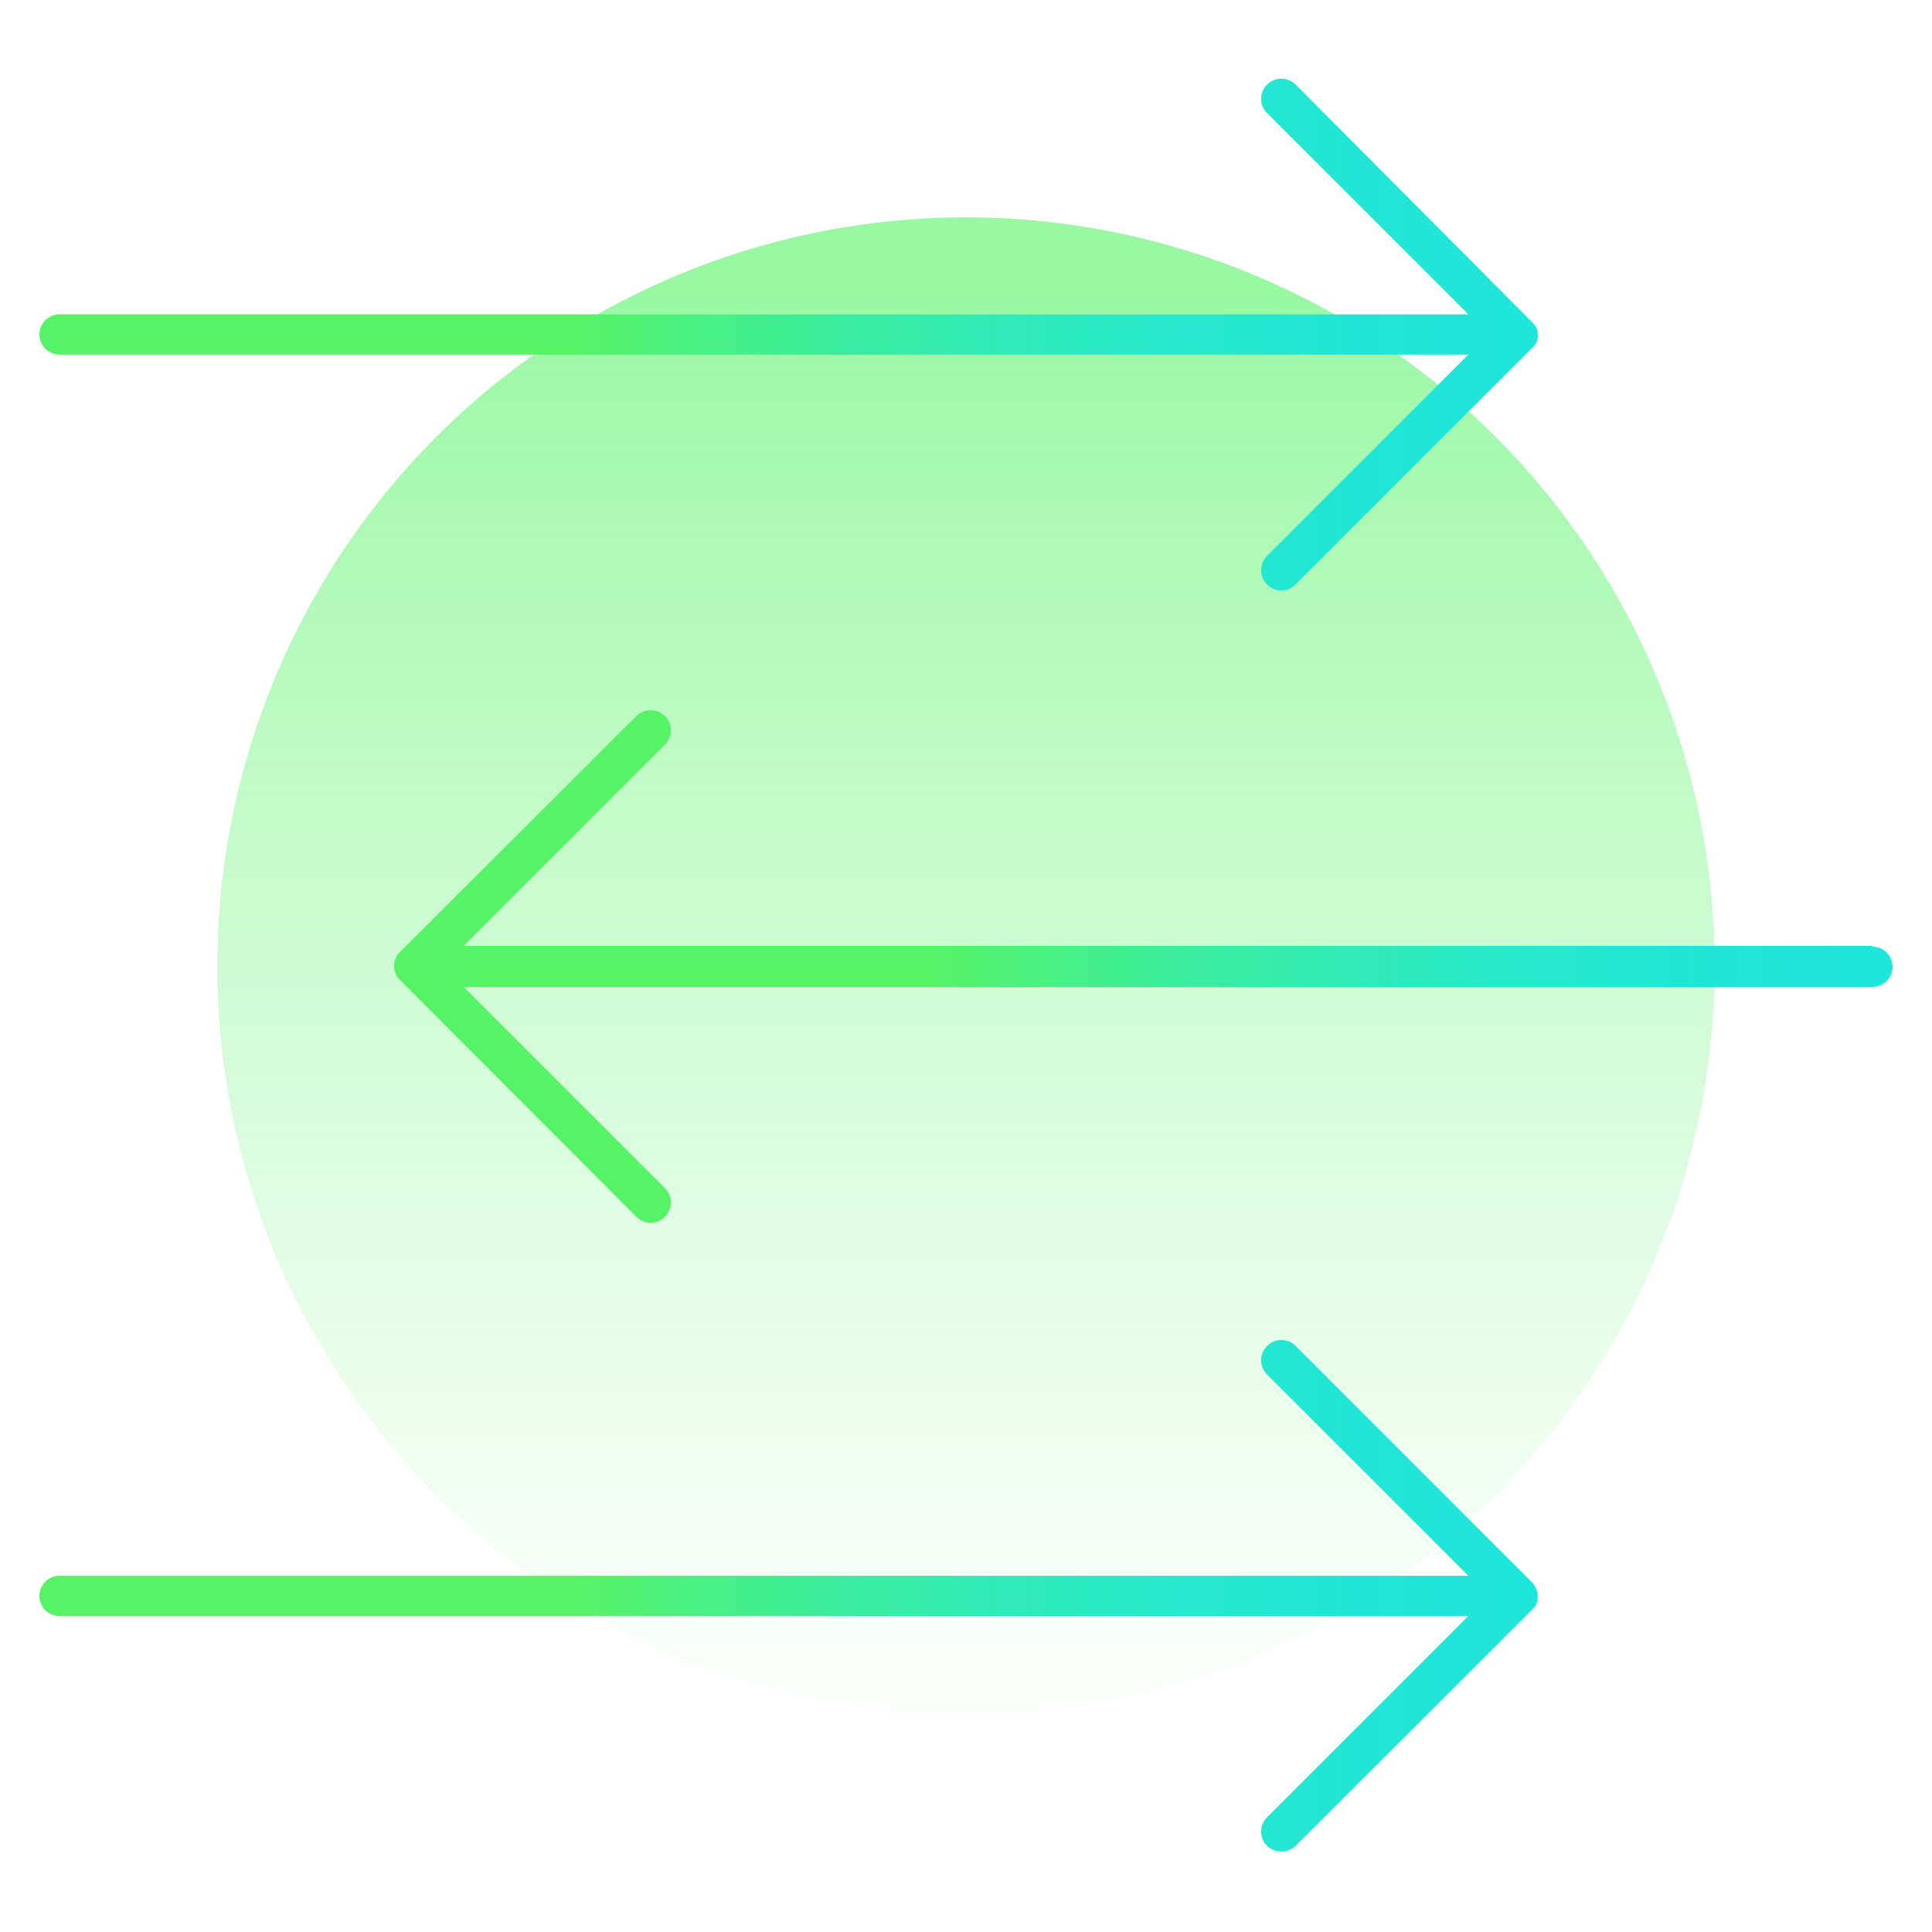
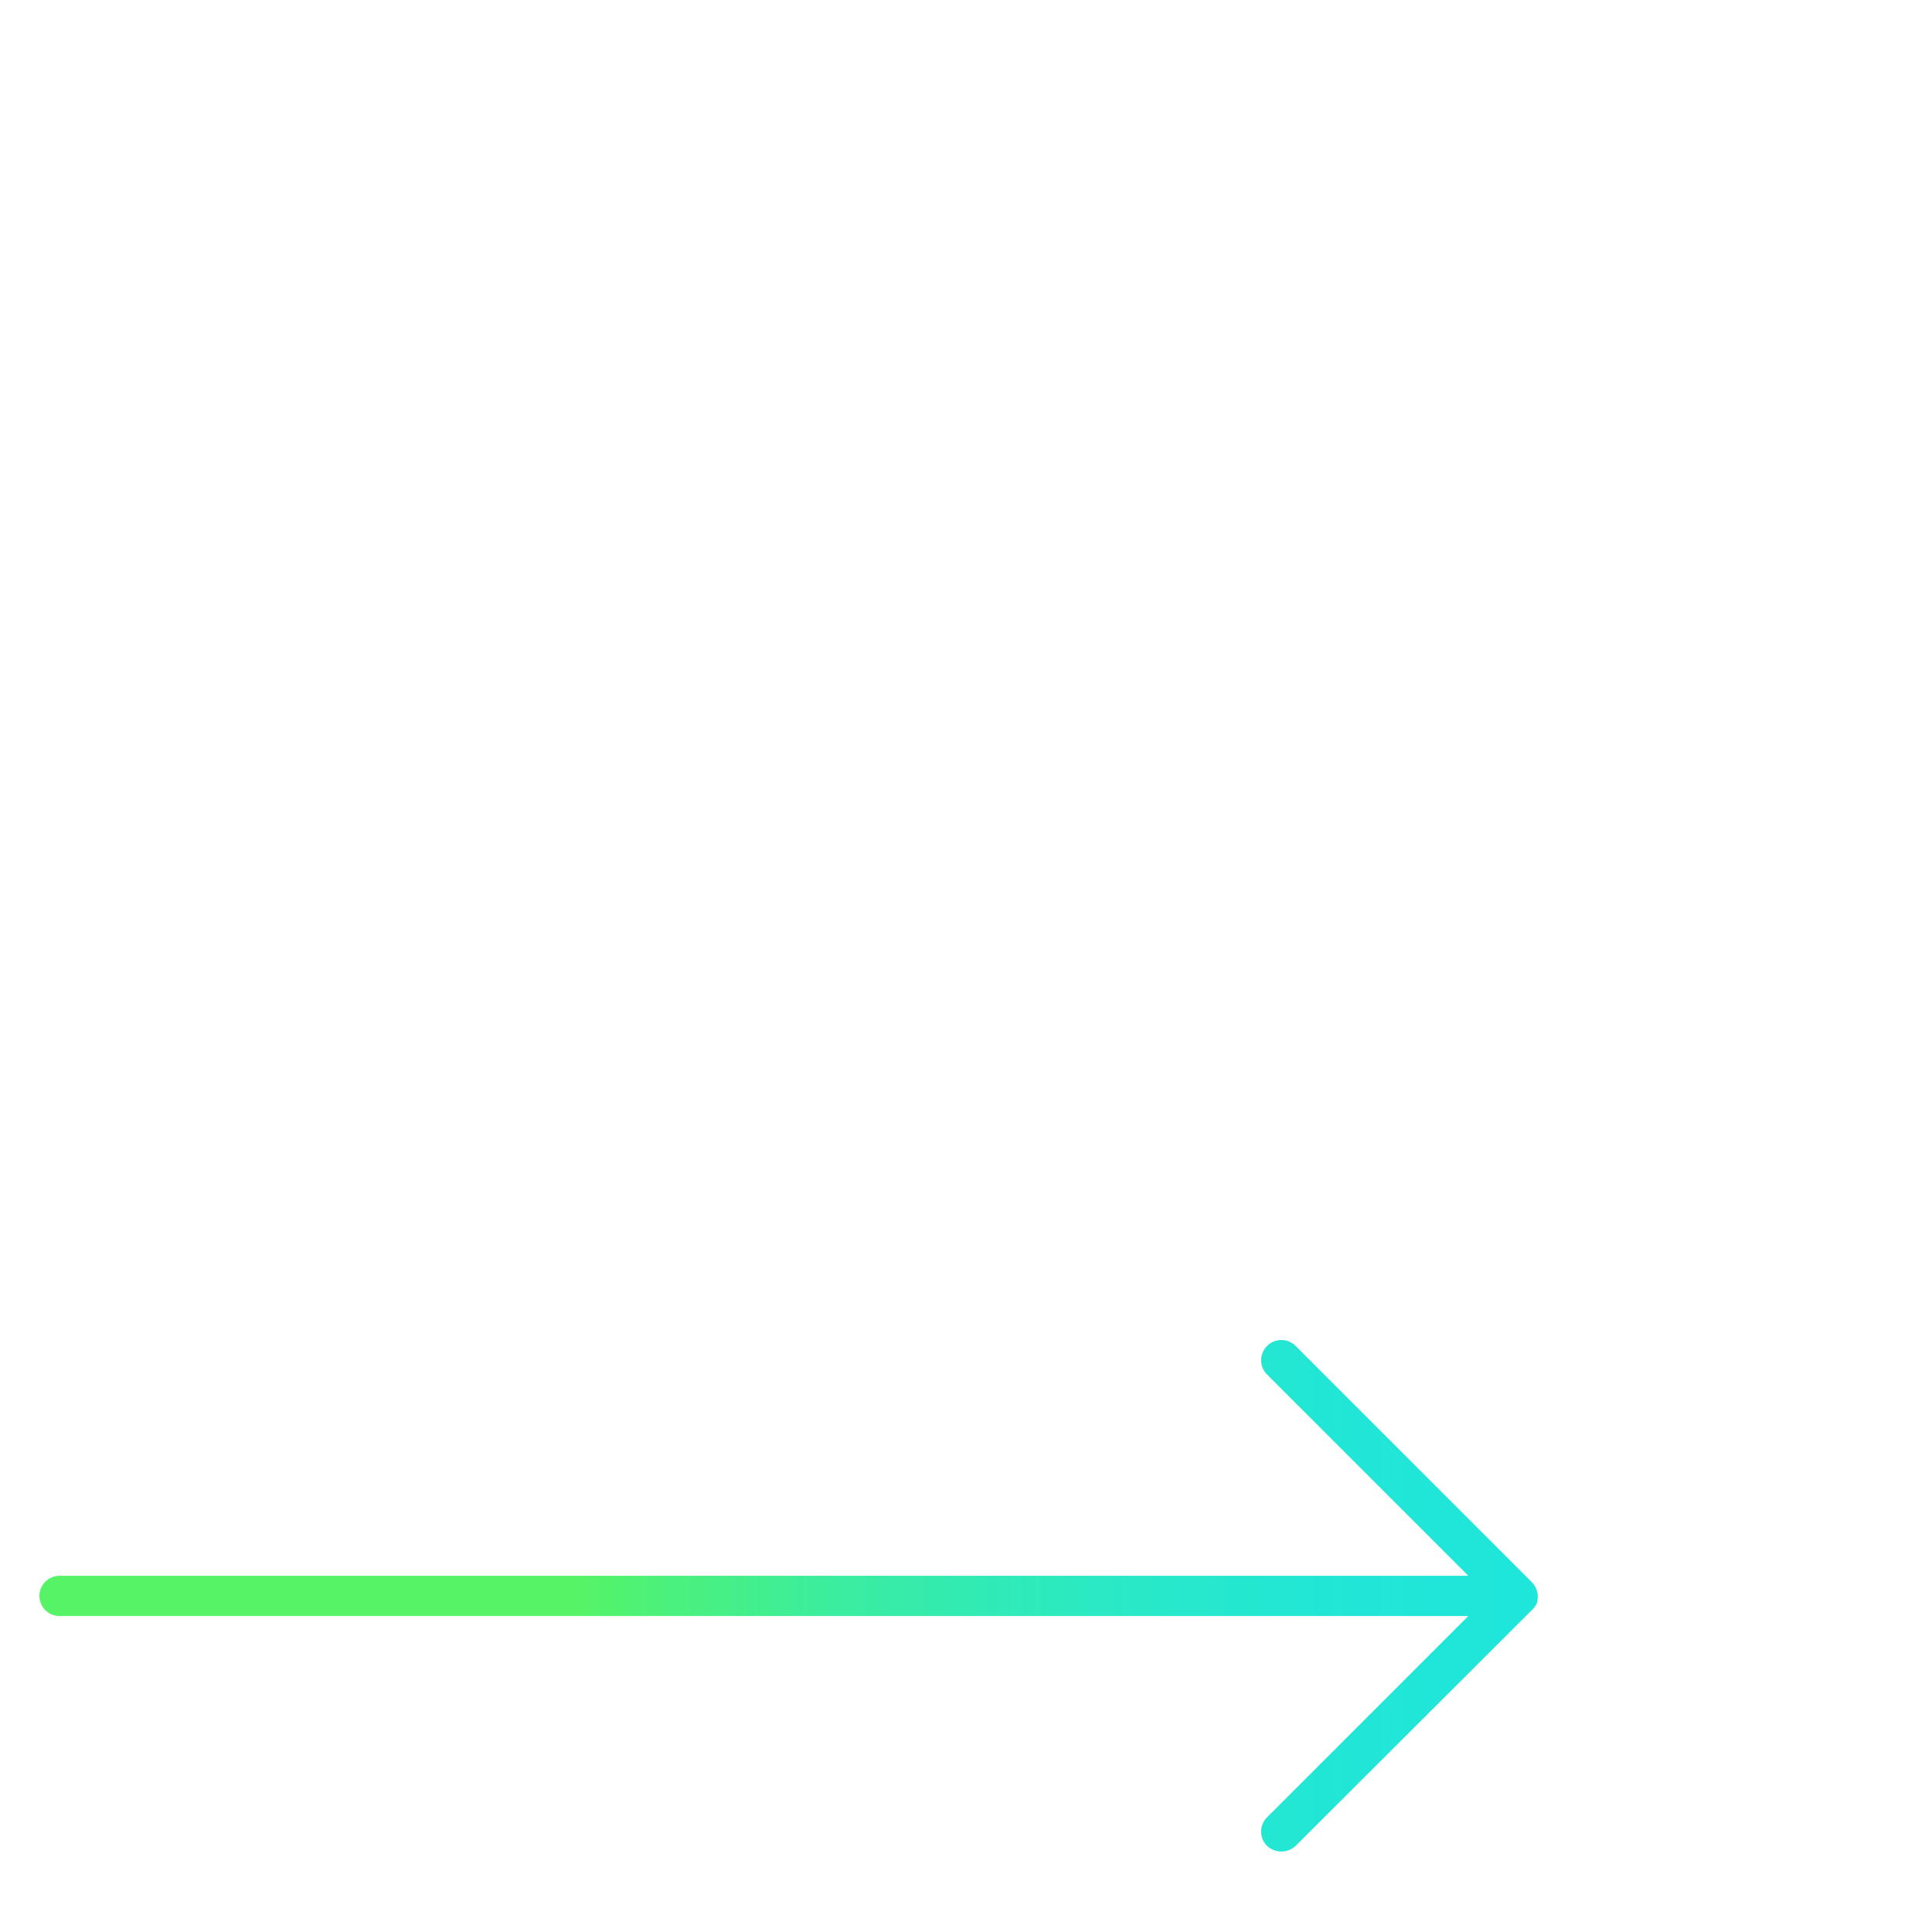
<svg xmlns="http://www.w3.org/2000/svg" xmlns:xlink="http://www.w3.org/1999/xlink" viewBox="0 0 48 48" id="Layer_1">
  <defs>
    <style>.cls-1{fill:url(#New_Gradient_Swatch_1);}.cls-2{fill:url(#Green_Blue_Gradient);}.cls-3{fill:url(#Green_Blue_Gradient-2);}.cls-4{fill:url(#Green_Blue_Gradient-3);}</style>
    <linearGradient gradientUnits="userSpaceOnUse" y2="44.56" x2="24" y1="7.34" x1="24" id="New_Gradient_Swatch_1">
      <stop stop-opacity="0.6" stop-color="#56f366" offset="0" />
      <stop stop-opacity="0.39" stop-color="#56f366" offset="0.29" />
      <stop stop-opacity="0.18" stop-color="#56f366" offset="0.62" />
      <stop stop-opacity="0.05" stop-color="#56f366" offset="0.86" />
      <stop stop-opacity="0" stop-color="#56f366" offset="1" />
    </linearGradient>
    <linearGradient gradientUnits="userSpaceOnUse" y2="8.33" x2="38.21" y1="8.33" x1="0.98" id="Green_Blue_Gradient">
      <stop stop-color="#56f366" offset="0.36" />
      <stop stop-color="#4bf17c" offset="0.42" />
      <stop stop-color="#3bed9e" offset="0.53" />
      <stop stop-color="#2feab9" offset="0.65" />
      <stop stop-color="#26e8cc" offset="0.76" />
      <stop stop-color="#21e6d7" offset="0.88" />
      <stop stop-color="#1fe6db" offset="1" />
    </linearGradient>
    <linearGradient xlink:href="#Green_Blue_Gradient" y2="39.67" x2="38.21" y1="39.67" x1="0.98" id="Green_Blue_Gradient-2" />
    <linearGradient xlink:href="#Green_Blue_Gradient" y2="24" x2="47.02" y1="24" x1="9.79" id="Green_Blue_Gradient-3" />
  </defs>
-   <path d="M5.4,24a18.6,18.6,0,1,0,37.2,0h0A18.6,18.6,0,0,0,5.4,24" class="cls-1" />
-   <path d="M38.17,8.52a.5.5,0,0,0,0-.38A.57.57,0,0,0,38.06,8L32.19,2.1a.51.51,0,0,0-.71,0,.5.5,0,0,0,0,.71l5,5h-35a.5.5,0,0,0-.5.5.5.5,0,0,0,.5.5h35l-5,5a.5.5,0,0,0,0,.71.5.5,0,0,0,.35.15.51.51,0,0,0,.36-.15l5.87-5.87A.5.5,0,0,0,38.17,8.52Z" class="cls-2" />
  <path d="M38.17,39.86a.52.52,0,0,0-.11-.55l-5.87-5.87a.5.5,0,0,0-.71.71l5,5h-35a.5.5,0,0,0-.5.5.5.5,0,0,0,.5.5h35l-5,5a.5.5,0,0,0,0,.71.52.52,0,0,0,.71,0L38.06,40A.57.57,0,0,0,38.17,39.86Z" class="cls-3" />
-   <path d="M46.52,23.5h-35l5-5a.5.5,0,0,0,0-.71.51.51,0,0,0-.71,0L9.94,23.65a.46.46,0,0,0-.11.16.5.5,0,0,0,0,.38.46.46,0,0,0,.11.16l5.87,5.88a.51.51,0,0,0,.36.15.5.5,0,0,0,.35-.15.5.5,0,0,0,0-.71l-5-5h35a.5.5,0,1,0,0-1Z" class="cls-4" />
</svg>